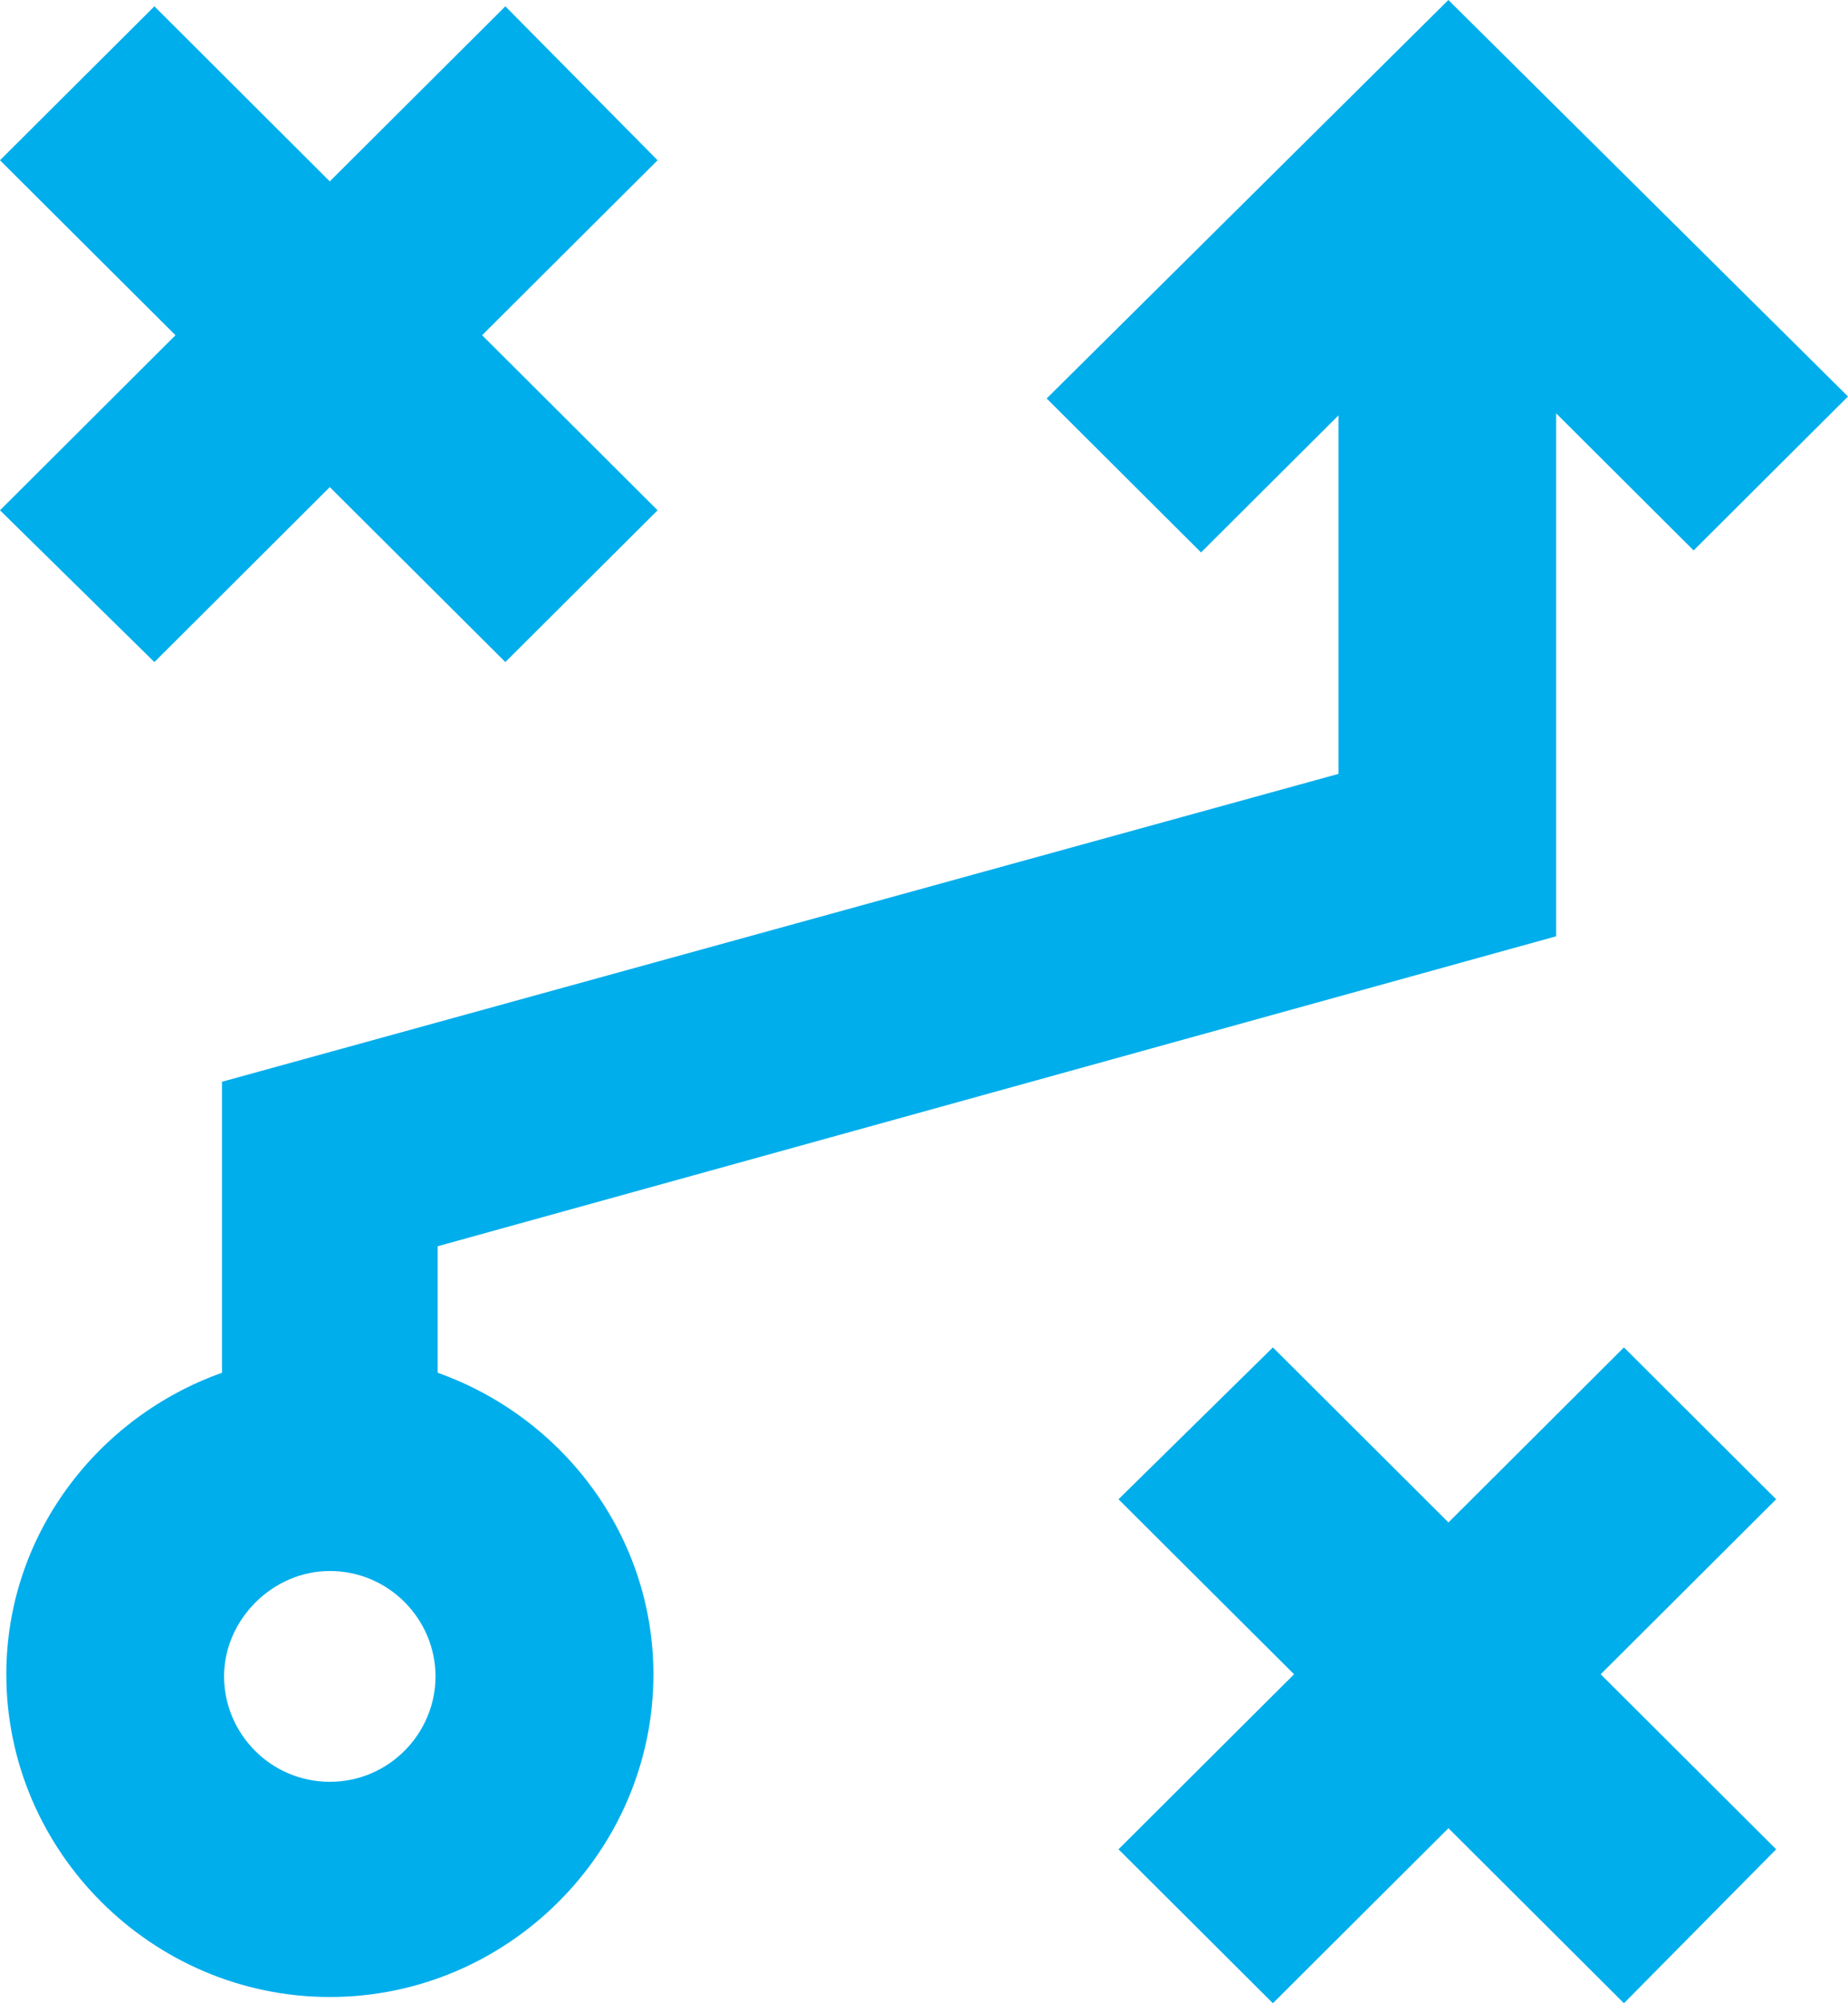
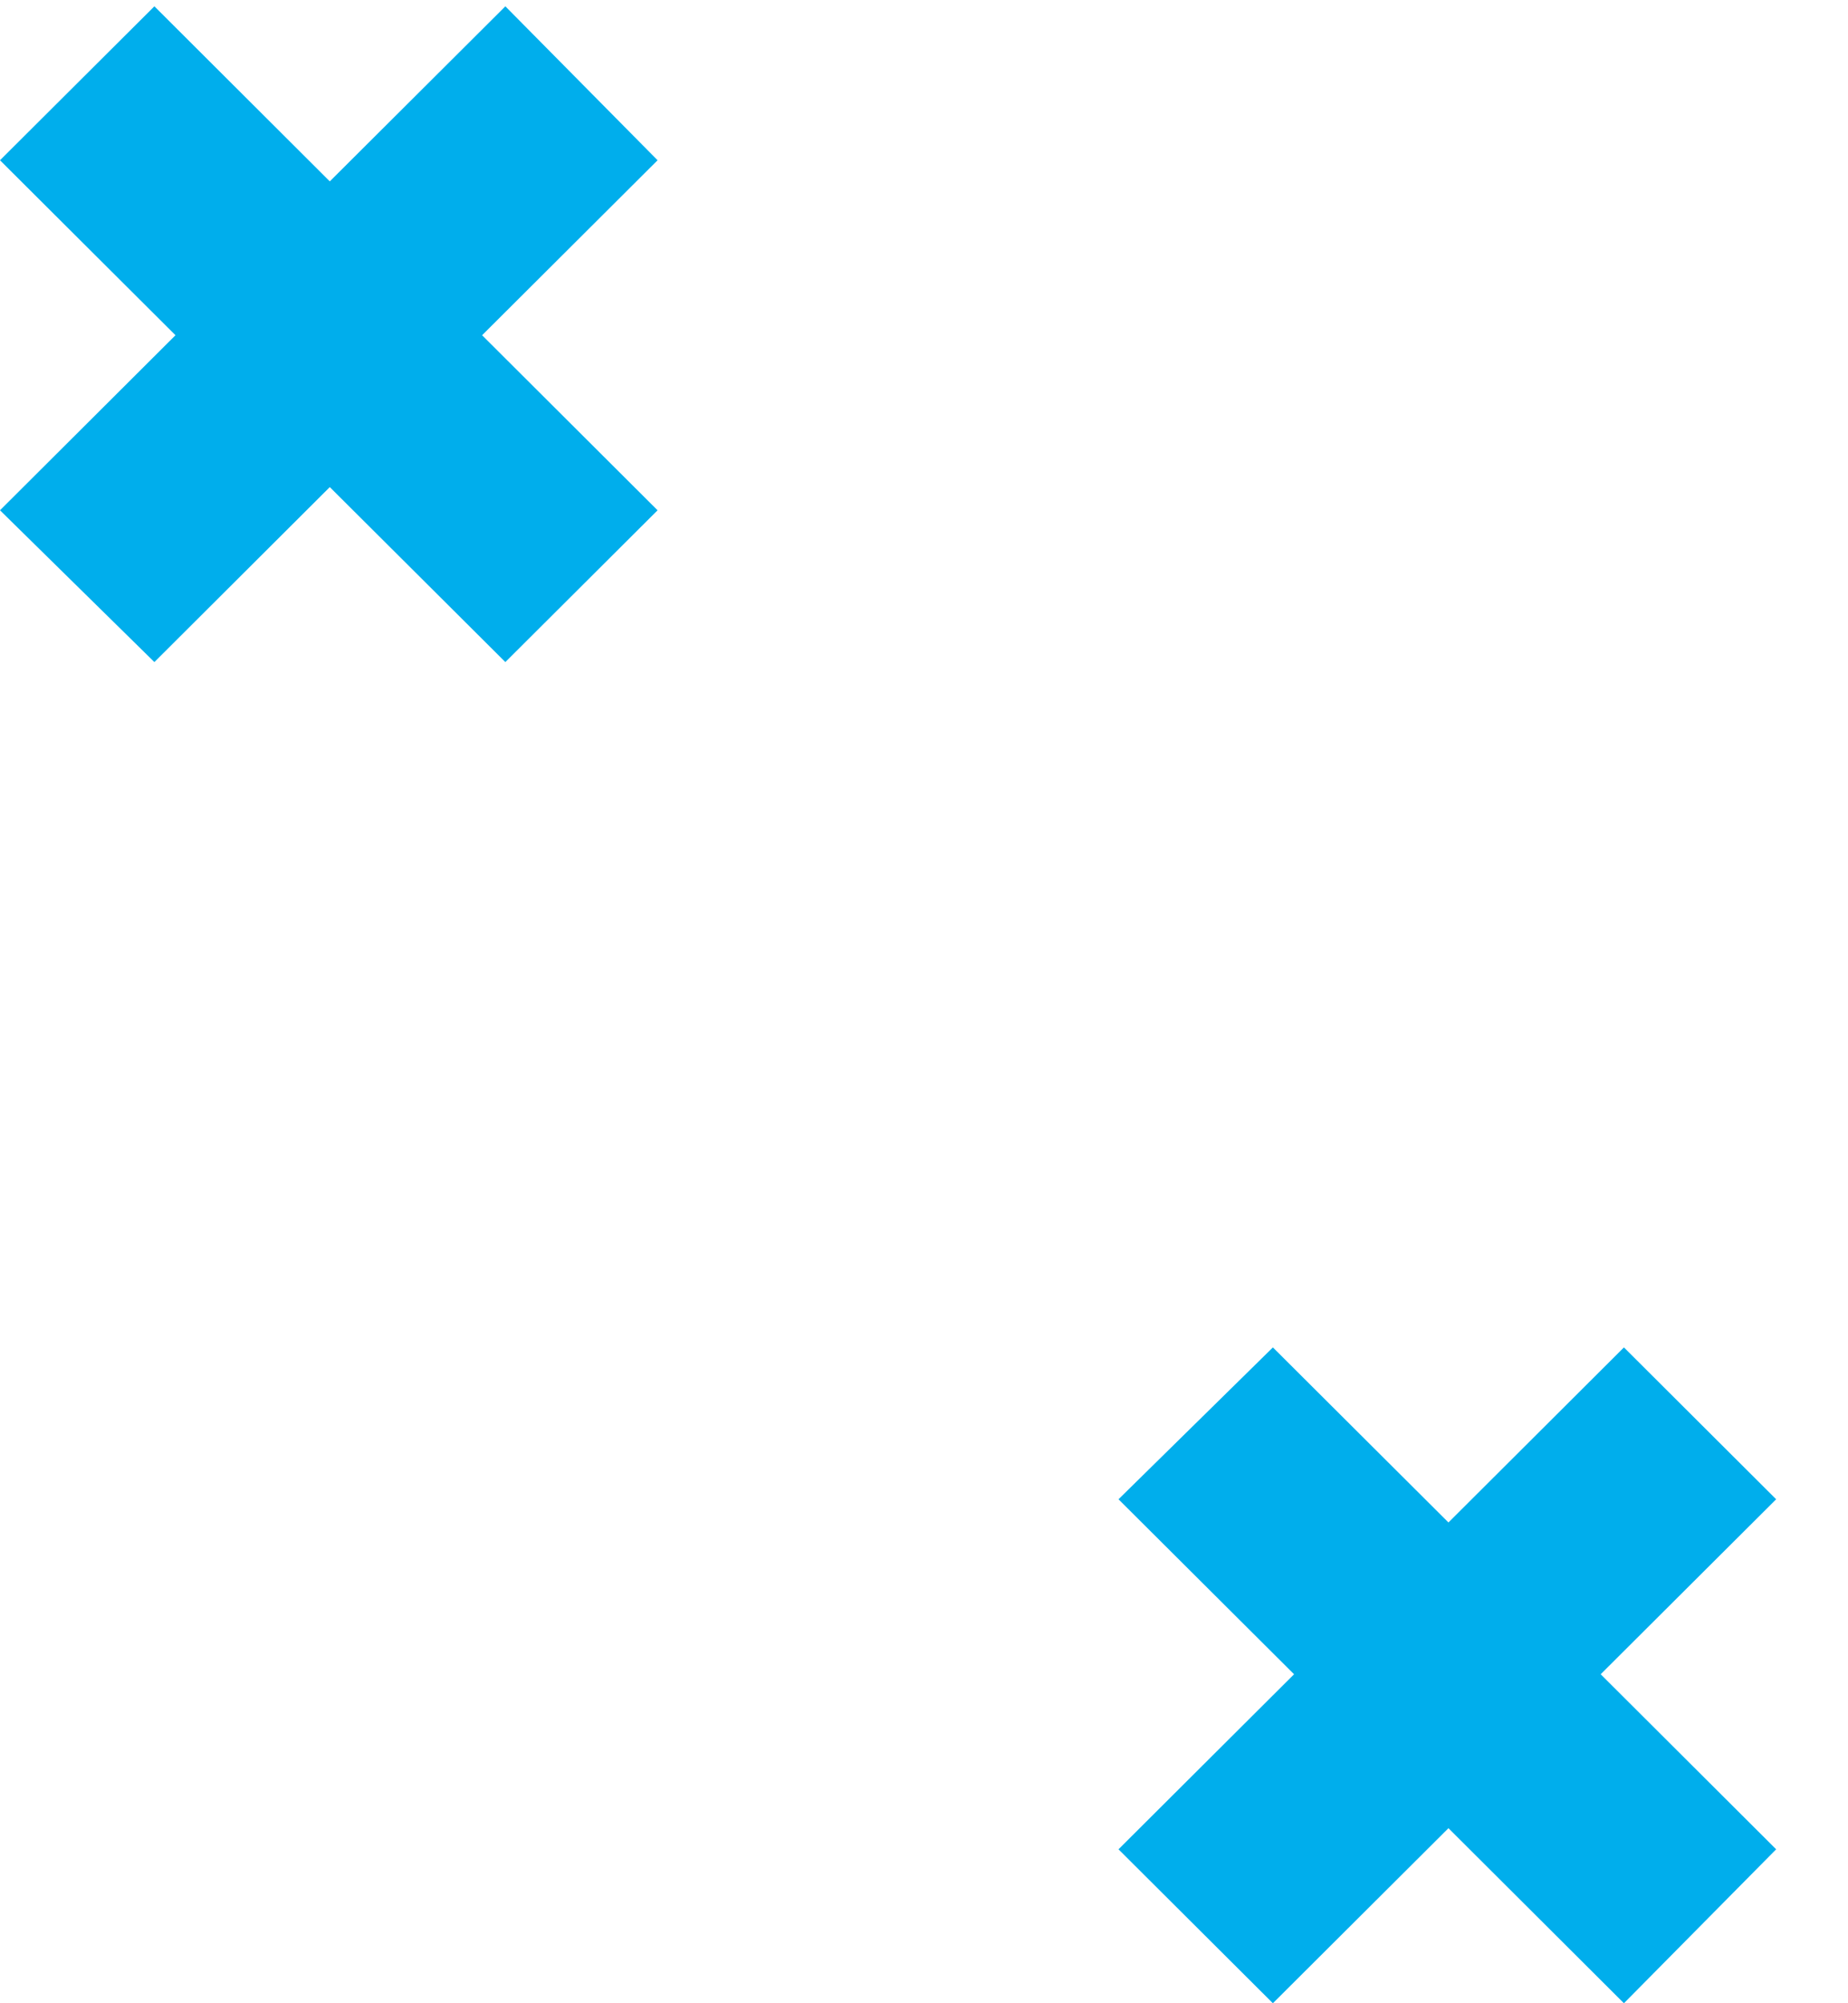
<svg xmlns="http://www.w3.org/2000/svg" width="24px" height="26px" viewBox="0 0 24 26" version="1.1">
  <title>Group</title>
  <g id="r" stroke="none" stroke-width="1" fill="none" fill-rule="evenodd">
    <g id="Stickyrev-Home" transform="translate(-760, -2369)" fill="#00AEEC">
      <g id="Frame" transform="translate(0, 1613.5)">
        <g id="Group-30-Copy" transform="translate(730, 699.5)">
          <g id="Group" transform="translate(30, 56)" fill-rule="nonzero">
            <polygon id="Path" points="2.005 8.593 4.283 6.322 6.563 8.593 8.54 6.623 6.261 4.351 8.54 2.08 6.563 0.082 4.283 2.354 2.005 0.082 2.43900085e-16 2.08 2.279 4.351 0 6.623" />
            <polygon id="Path" points="21.09 17.488 18.811 19.76 16.531 17.488 14.526 19.459 16.806 21.73 14.526 24.002 16.531 26 18.811 23.728 21.09 26 23.067 24.002 20.788 21.73 23.067 19.459" />
-             <path d="M5.684,17.817 L5.684,16.175 L20.21,12.152 L20.21,5.365 L21.995,7.144 L24,5.146 L18.81,0 L13.593,5.172 L15.598,7.17 L17.383,5.391 L17.383,10.044 L2.883,14.04 L2.883,17.817 C1.263,18.393 0.082,19.925 0.082,21.731 C0.082,24.03 1.977,25.919 4.284,25.919 C6.591,25.919 8.486,24.031 8.486,21.731 C8.485,19.925 7.304,18.392 5.684,17.817 L5.684,17.817 Z M4.283,23.126 C3.514,23.126 2.91,22.497 2.91,21.758 C2.91,21.019 3.542,20.39 4.283,20.39 C5.052,20.39 5.656,21.019 5.656,21.758 C5.656,22.497 5.052,23.126 4.283,23.126 Z" id="Shape" />
          </g>
        </g>
      </g>
    </g>
  </g>
</svg>